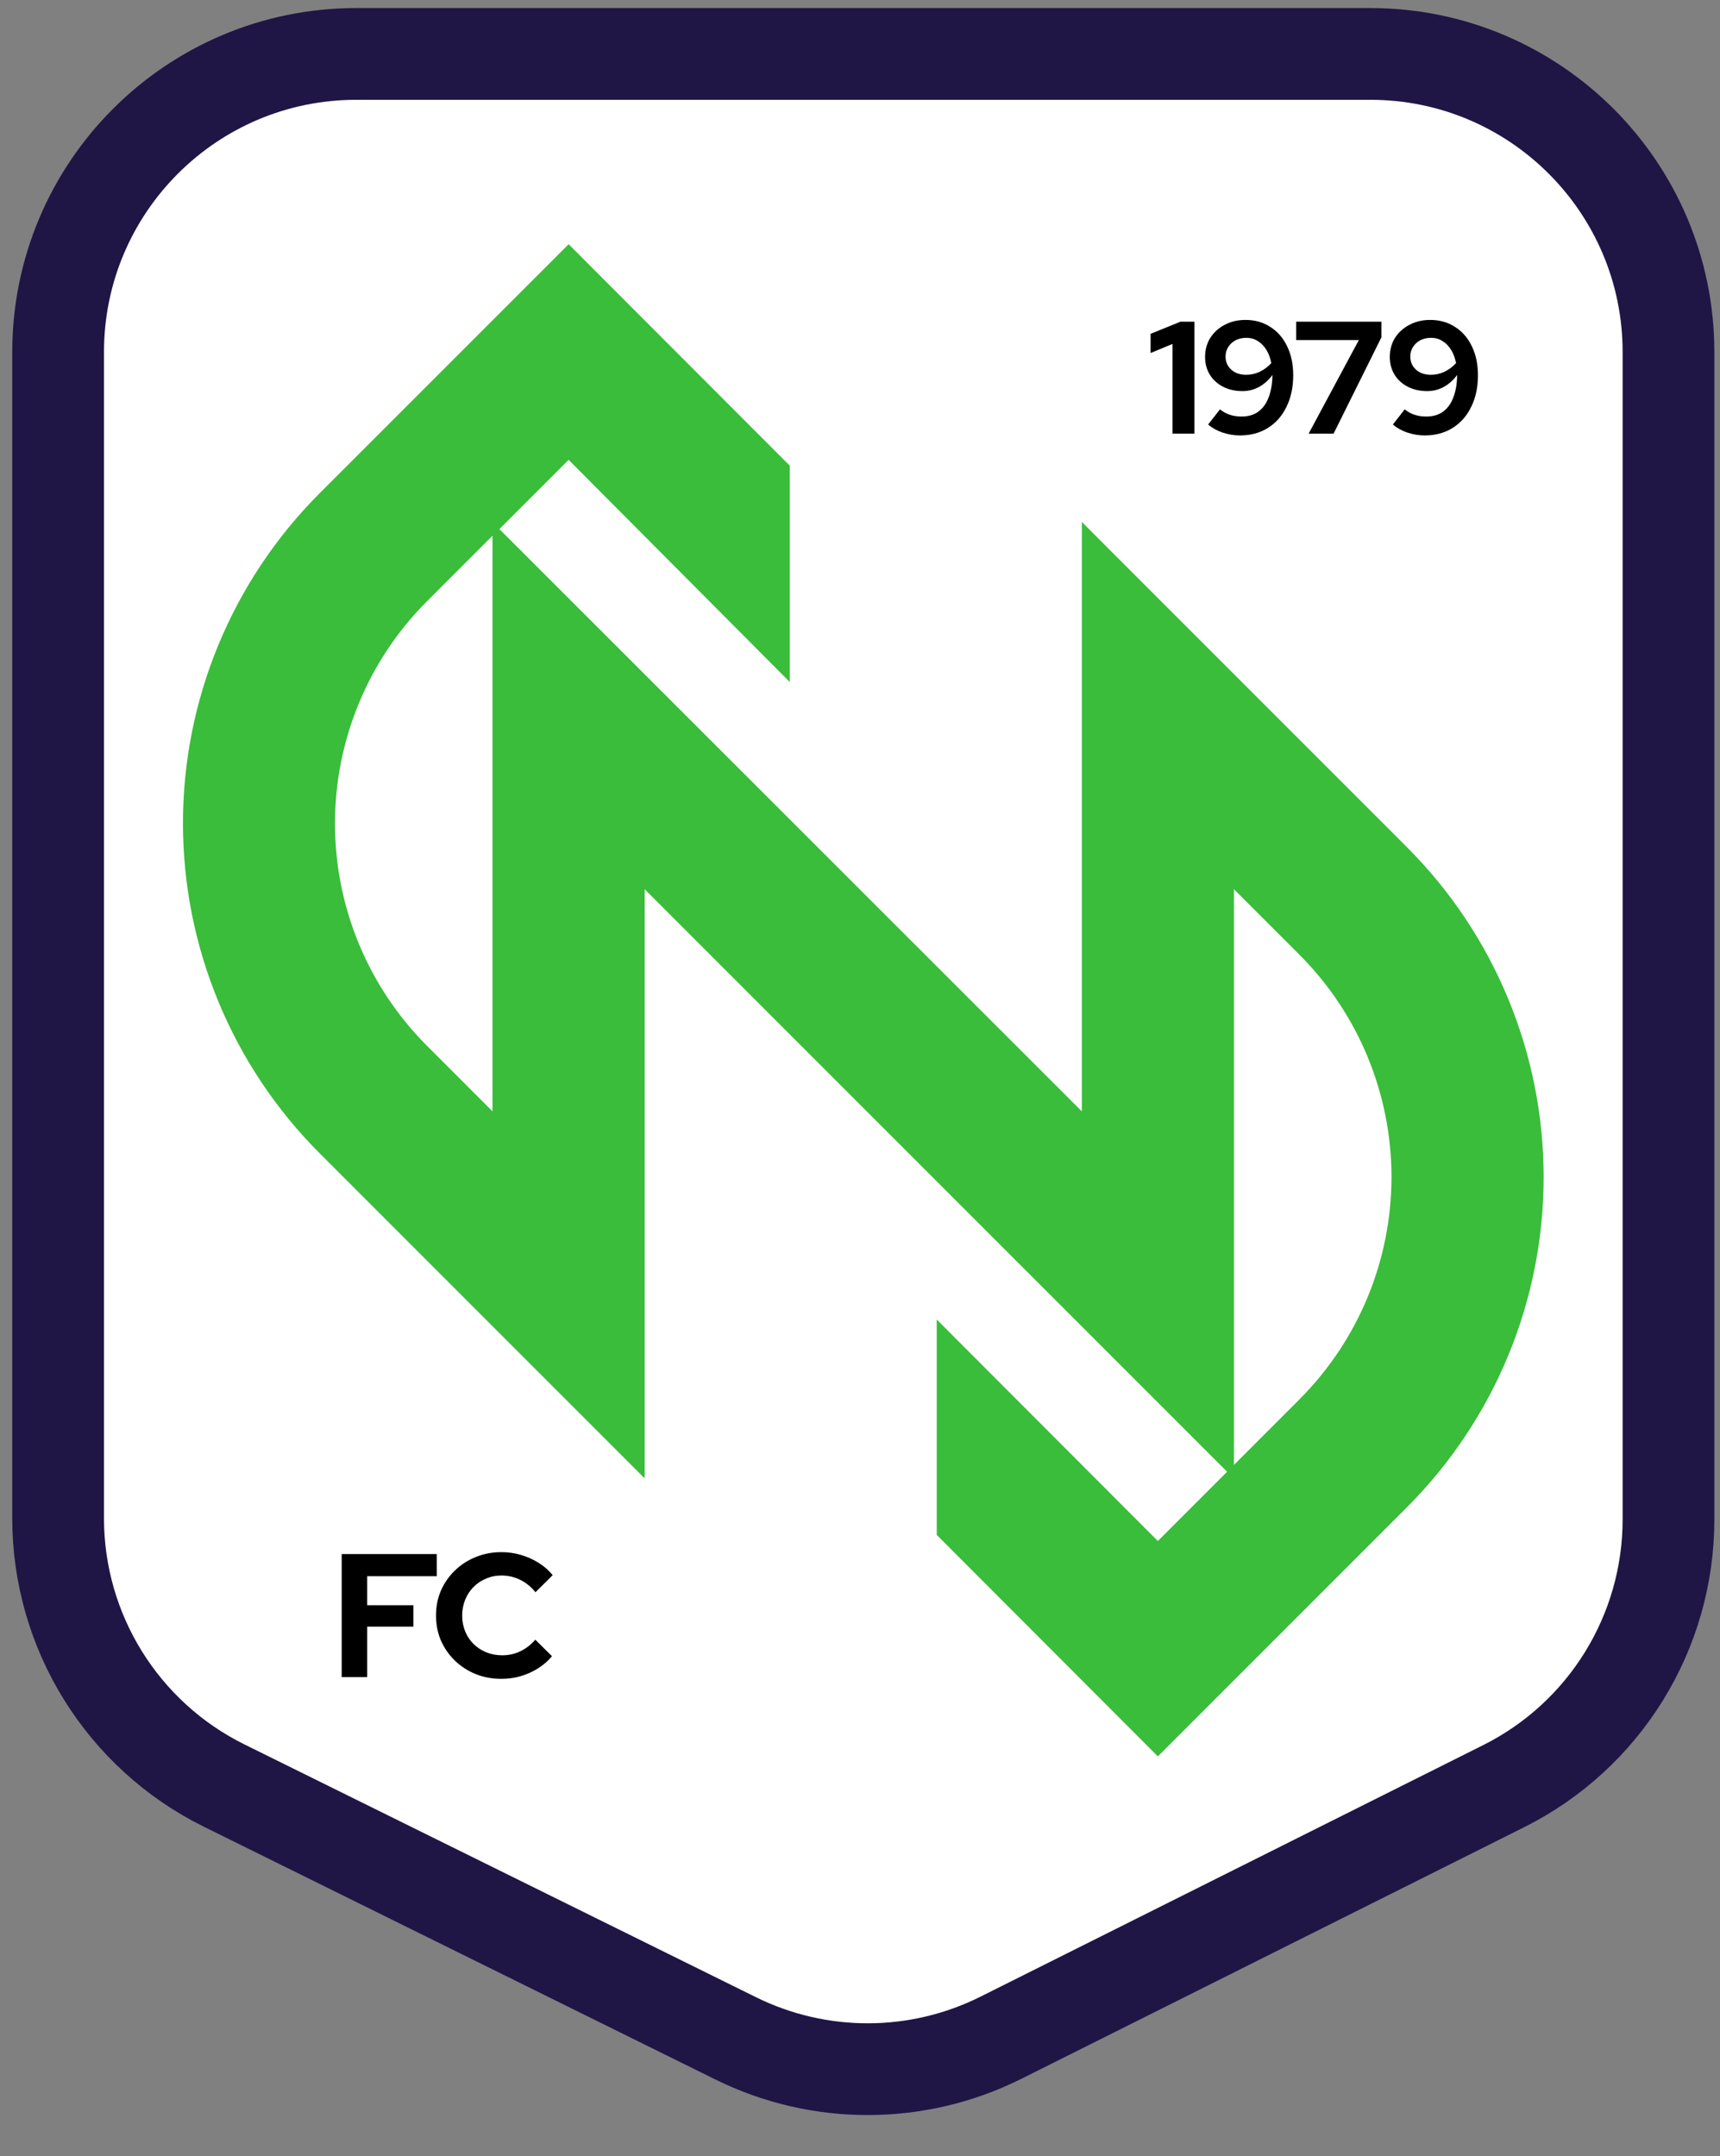
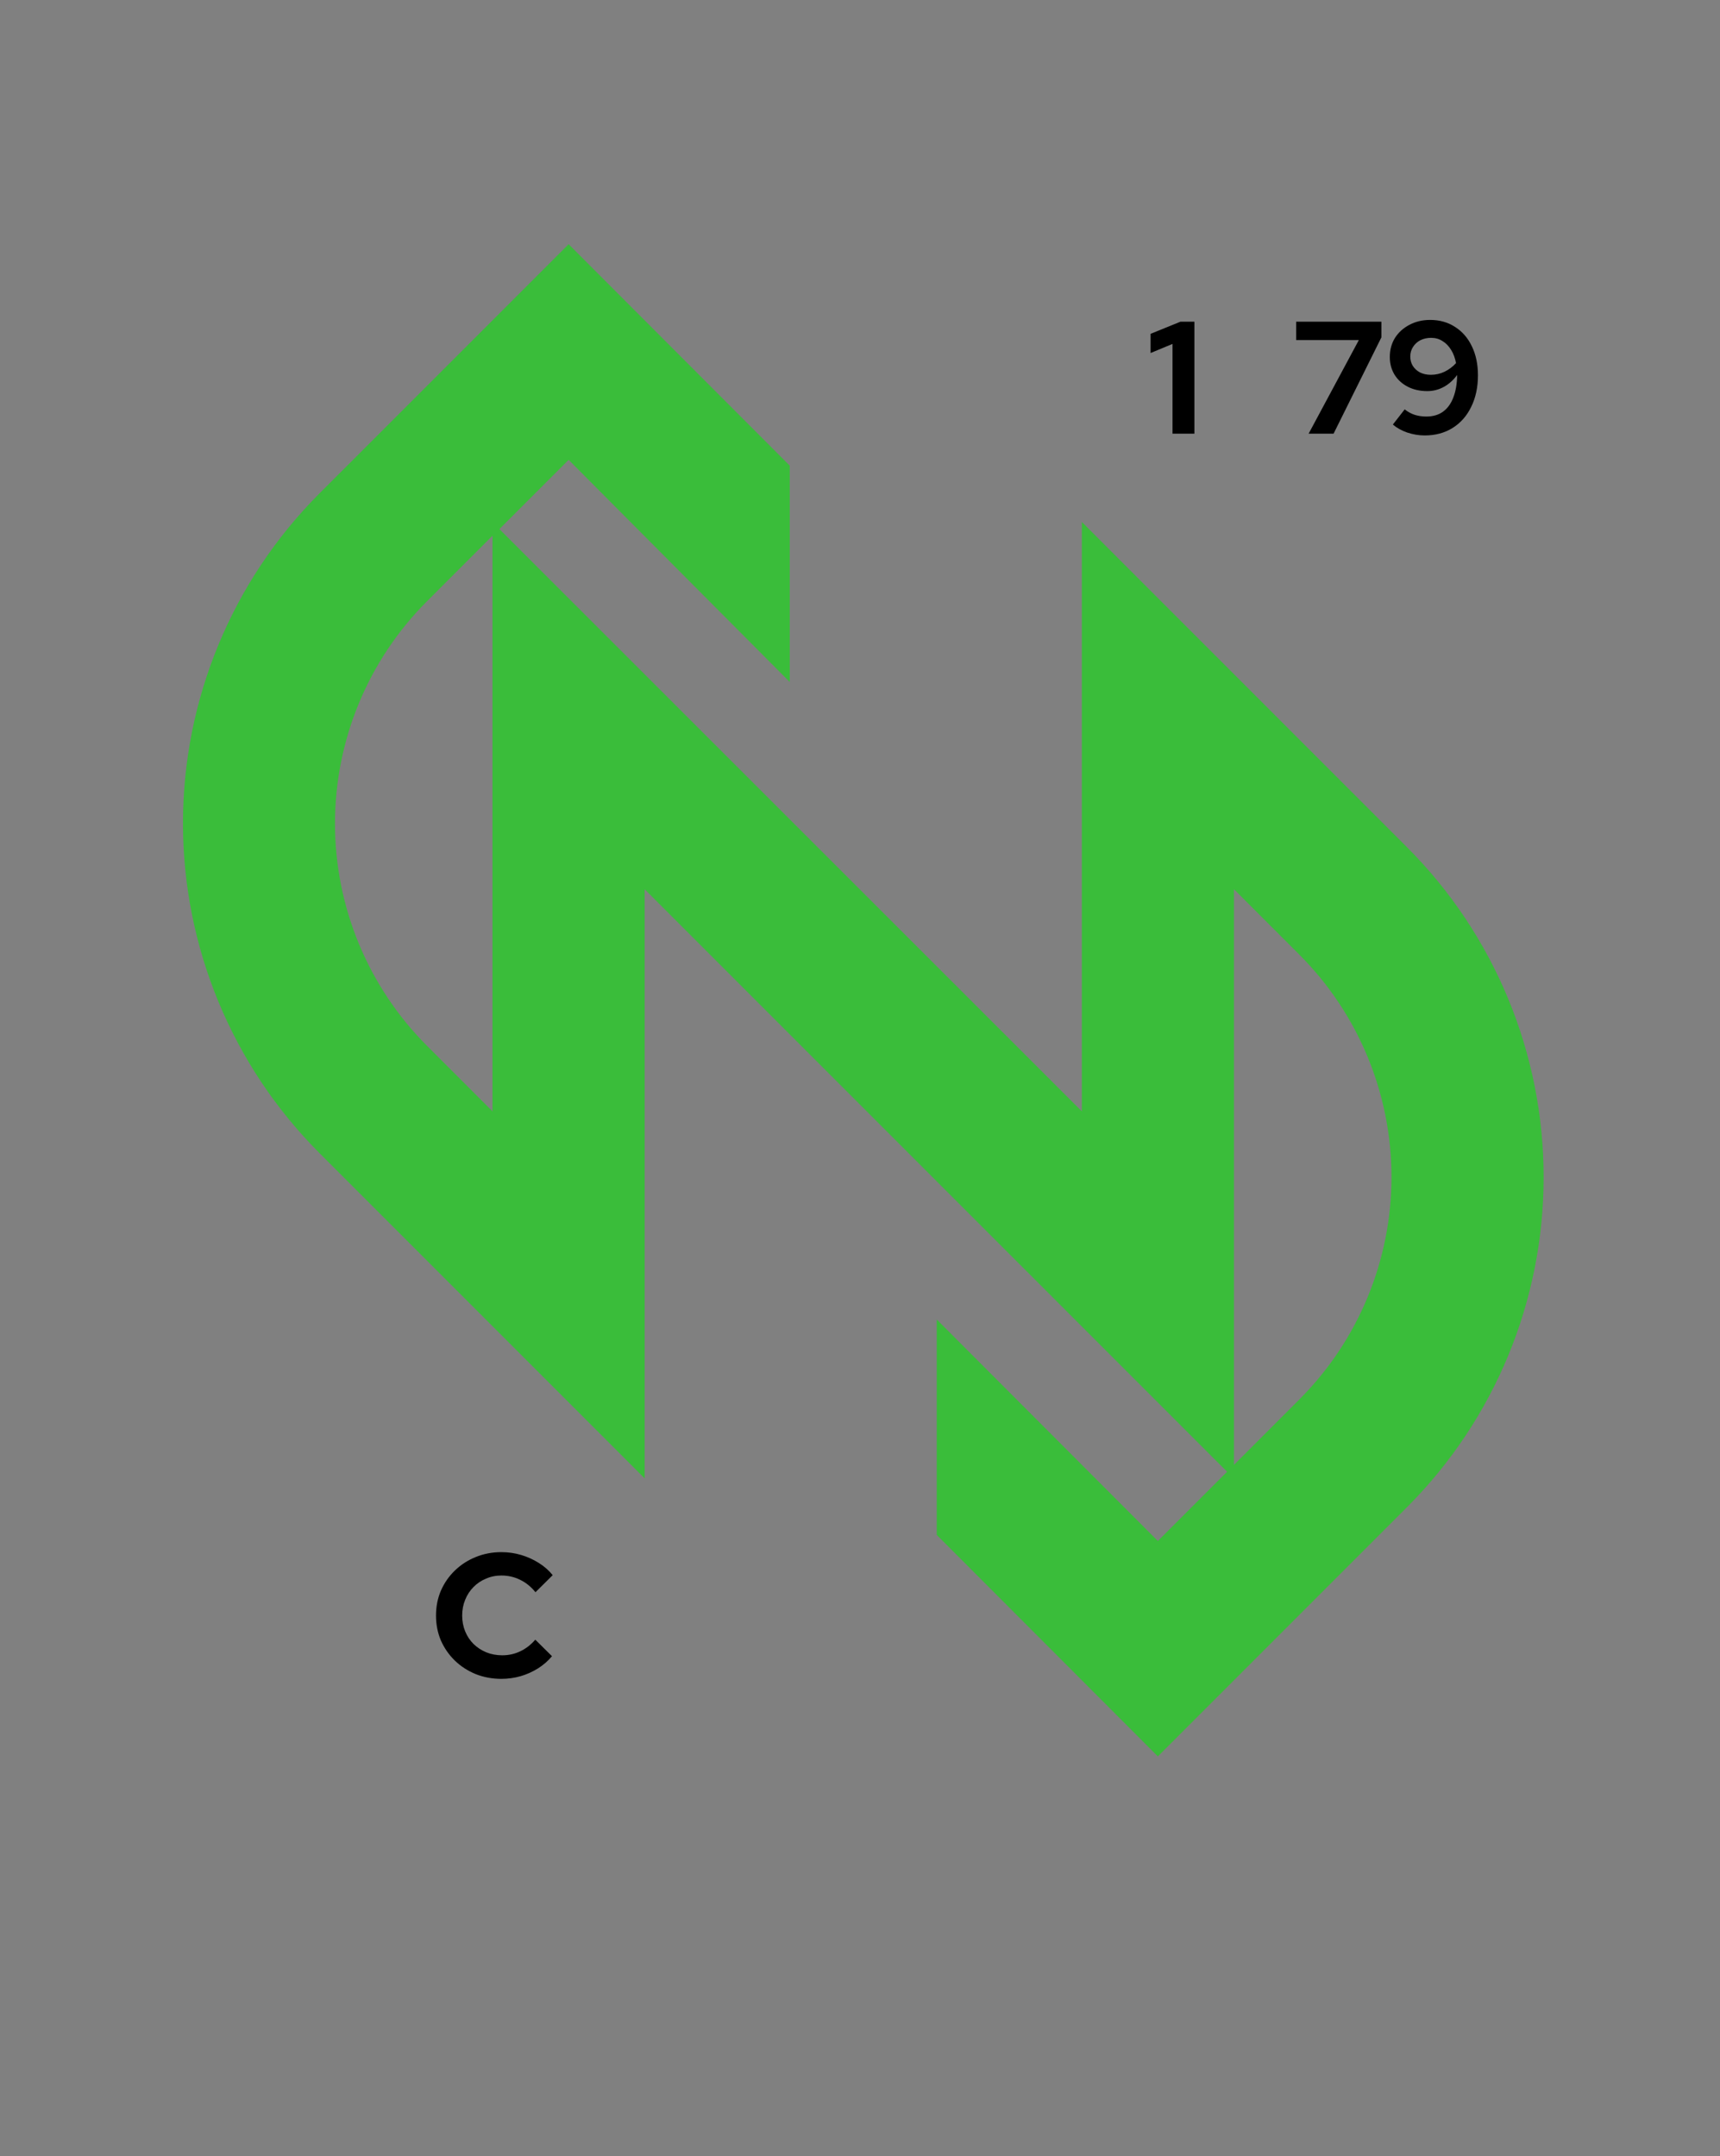
<svg xmlns="http://www.w3.org/2000/svg" width="75" height="94" viewBox="0 0 75 94" fill="none">
  <rect x="0" y="0" width="75" height="94" fill="#808080" stroke="none" />
-   <path d="M2.534 15.351C2.534 8.172 8.354 2.351 15.534 2.351H59.754C66.934 2.351 72.754 8.172 72.754 15.351V66.239C72.754 71.162 69.974 75.662 65.571 77.865L43.652 88.831C40.011 90.653 35.727 90.663 32.077 88.86L9.776 77.842C5.341 75.651 2.534 71.133 2.534 66.187V15.351Z" fill="white" stroke="#1F1646" stroke-width="4" />
  <path d="M61.363 36.946L47.173 22.755V48.449L21.776 23.066L24.795 20.047L34.437 29.732V20.3L24.795 10.646L13.92 21.52C10.115 25.335 7.978 30.502 7.978 35.89C7.978 41.277 10.115 46.445 13.92 50.259L28.11 64.449V38.766L53.507 64.16L50.488 67.179L40.846 57.523V66.914L50.488 76.569L61.363 65.694C65.171 61.879 67.31 56.709 67.31 51.32C67.31 45.93 65.171 40.76 61.363 36.946ZM21.475 48.449L18.609 45.582C16.046 43.012 14.607 39.531 14.607 35.902C14.607 32.272 16.046 28.791 18.609 26.221L21.475 23.355V48.449ZM56.672 60.995L53.806 63.862V38.766L56.672 41.632C59.235 44.202 60.675 47.683 60.675 51.312C60.675 54.942 59.235 58.423 56.672 60.993V60.995Z" fill="#3ABD3A" />
-   <path d="M14.899 73.113V67.749H19.044V68.714H16.01V69.979H18.025V70.913H16.01V73.113H14.899Z" fill="black" />
  <path d="M21.862 73.189C21.464 73.189 21.091 73.12 20.743 72.982C20.396 72.839 20.092 72.643 19.832 72.392C19.576 72.142 19.374 71.851 19.226 71.519C19.083 71.182 19.012 70.819 19.012 70.431C19.012 70.037 19.083 69.675 19.226 69.343C19.374 69.006 19.579 68.712 19.839 68.462C20.1 68.211 20.401 68.017 20.743 67.879C21.091 67.736 21.464 67.665 21.862 67.665C22.158 67.665 22.445 67.706 22.72 67.787C22.996 67.869 23.252 67.984 23.487 68.132C23.727 68.28 23.931 68.459 24.1 68.668L23.349 69.412C23.155 69.172 22.93 68.99 22.674 68.868C22.424 68.745 22.153 68.684 21.862 68.684C21.622 68.684 21.397 68.73 21.188 68.822C20.978 68.909 20.797 69.031 20.644 69.189C20.491 69.343 20.37 69.527 20.284 69.741C20.197 69.951 20.153 70.18 20.153 70.431C20.153 70.676 20.197 70.906 20.284 71.12C20.37 71.33 20.493 71.514 20.651 71.672C20.81 71.825 20.994 71.945 21.203 72.032C21.418 72.119 21.65 72.162 21.901 72.162C22.181 72.162 22.445 72.104 22.69 71.986C22.935 71.869 23.152 71.7 23.341 71.481L24.069 72.201C23.9 72.405 23.699 72.581 23.464 72.73C23.229 72.878 22.973 72.993 22.697 73.074C22.427 73.151 22.148 73.189 21.862 73.189Z" fill="black" />
  <path d="M51.127 18.906V14.993L50.171 15.39V14.553L51.476 14.023H52.082V18.906H51.127Z" fill="black" />
-   <path d="M54.305 13.947C54.719 13.947 55.081 14.049 55.393 14.253C55.709 14.453 55.953 14.735 56.125 15.097C56.302 15.46 56.39 15.881 56.39 16.36C56.39 16.881 56.293 17.339 56.097 17.734C55.907 18.129 55.637 18.436 55.288 18.655C54.94 18.873 54.533 18.983 54.068 18.983C53.817 18.983 53.563 18.941 53.307 18.857C53.056 18.769 52.847 18.652 52.68 18.508L53.196 17.846C53.331 17.953 53.475 18.032 53.628 18.083C53.786 18.134 53.956 18.159 54.138 18.159C54.426 18.159 54.668 18.09 54.863 17.95C55.063 17.806 55.214 17.599 55.316 17.329C55.423 17.055 55.479 16.727 55.484 16.346C55.321 16.569 55.126 16.744 54.898 16.869C54.675 16.99 54.435 17.05 54.179 17.05C53.863 17.05 53.582 16.988 53.335 16.862C53.089 16.736 52.896 16.562 52.756 16.339C52.617 16.111 52.547 15.853 52.547 15.565C52.547 15.253 52.622 14.976 52.77 14.735C52.924 14.493 53.133 14.302 53.398 14.163C53.668 14.019 53.97 13.947 54.305 13.947ZM54.333 16.339C54.547 16.339 54.747 16.295 54.933 16.206C55.123 16.113 55.291 15.988 55.435 15.83C55.393 15.607 55.321 15.414 55.219 15.251C55.116 15.084 54.991 14.956 54.842 14.867C54.698 14.774 54.533 14.728 54.347 14.728C54.175 14.728 54.019 14.763 53.879 14.832C53.745 14.902 53.638 15 53.559 15.125C53.48 15.246 53.44 15.386 53.44 15.544C53.44 15.697 53.477 15.834 53.552 15.955C53.631 16.076 53.738 16.172 53.872 16.241C54.007 16.306 54.161 16.339 54.333 16.339Z" fill="black" />
  <path d="M57.062 18.906L59.252 14.825H56.518V14.023H60.235V14.707L58.15 18.906H57.062Z" fill="black" />
  <path d="M62.36 13.947C62.774 13.947 63.136 14.049 63.448 14.253C63.764 14.453 64.008 14.735 64.18 15.097C64.357 15.46 64.445 15.881 64.445 16.36C64.445 16.881 64.348 17.339 64.152 17.734C63.962 18.129 63.692 18.436 63.343 18.655C62.995 18.873 62.588 18.983 62.123 18.983C61.872 18.983 61.618 18.941 61.362 18.857C61.111 18.769 60.902 18.652 60.735 18.508L61.251 17.846C61.386 17.953 61.53 18.032 61.683 18.083C61.841 18.134 62.011 18.159 62.193 18.159C62.481 18.159 62.723 18.09 62.918 17.95C63.118 17.806 63.269 17.599 63.371 17.329C63.478 17.055 63.534 16.727 63.539 16.346C63.376 16.569 63.181 16.744 62.953 16.869C62.73 16.99 62.49 17.05 62.234 17.05C61.918 17.05 61.637 16.988 61.39 16.862C61.144 16.736 60.951 16.562 60.811 16.339C60.672 16.111 60.602 15.853 60.602 15.565C60.602 15.253 60.677 14.976 60.825 14.735C60.979 14.493 61.188 14.302 61.453 14.163C61.723 14.019 62.025 13.947 62.36 13.947ZM62.388 16.339C62.602 16.339 62.802 16.295 62.988 16.206C63.178 16.113 63.346 15.988 63.49 15.83C63.448 15.607 63.376 15.414 63.274 15.251C63.171 15.084 63.046 14.956 62.897 14.867C62.753 14.774 62.588 14.728 62.402 14.728C62.23 14.728 62.074 14.763 61.934 14.832C61.8 14.902 61.693 15 61.614 15.125C61.535 15.246 61.495 15.386 61.495 15.544C61.495 15.697 61.532 15.834 61.607 15.955C61.686 16.076 61.793 16.172 61.927 16.241C62.062 16.306 62.216 16.339 62.388 16.339Z" fill="black" />
</svg>